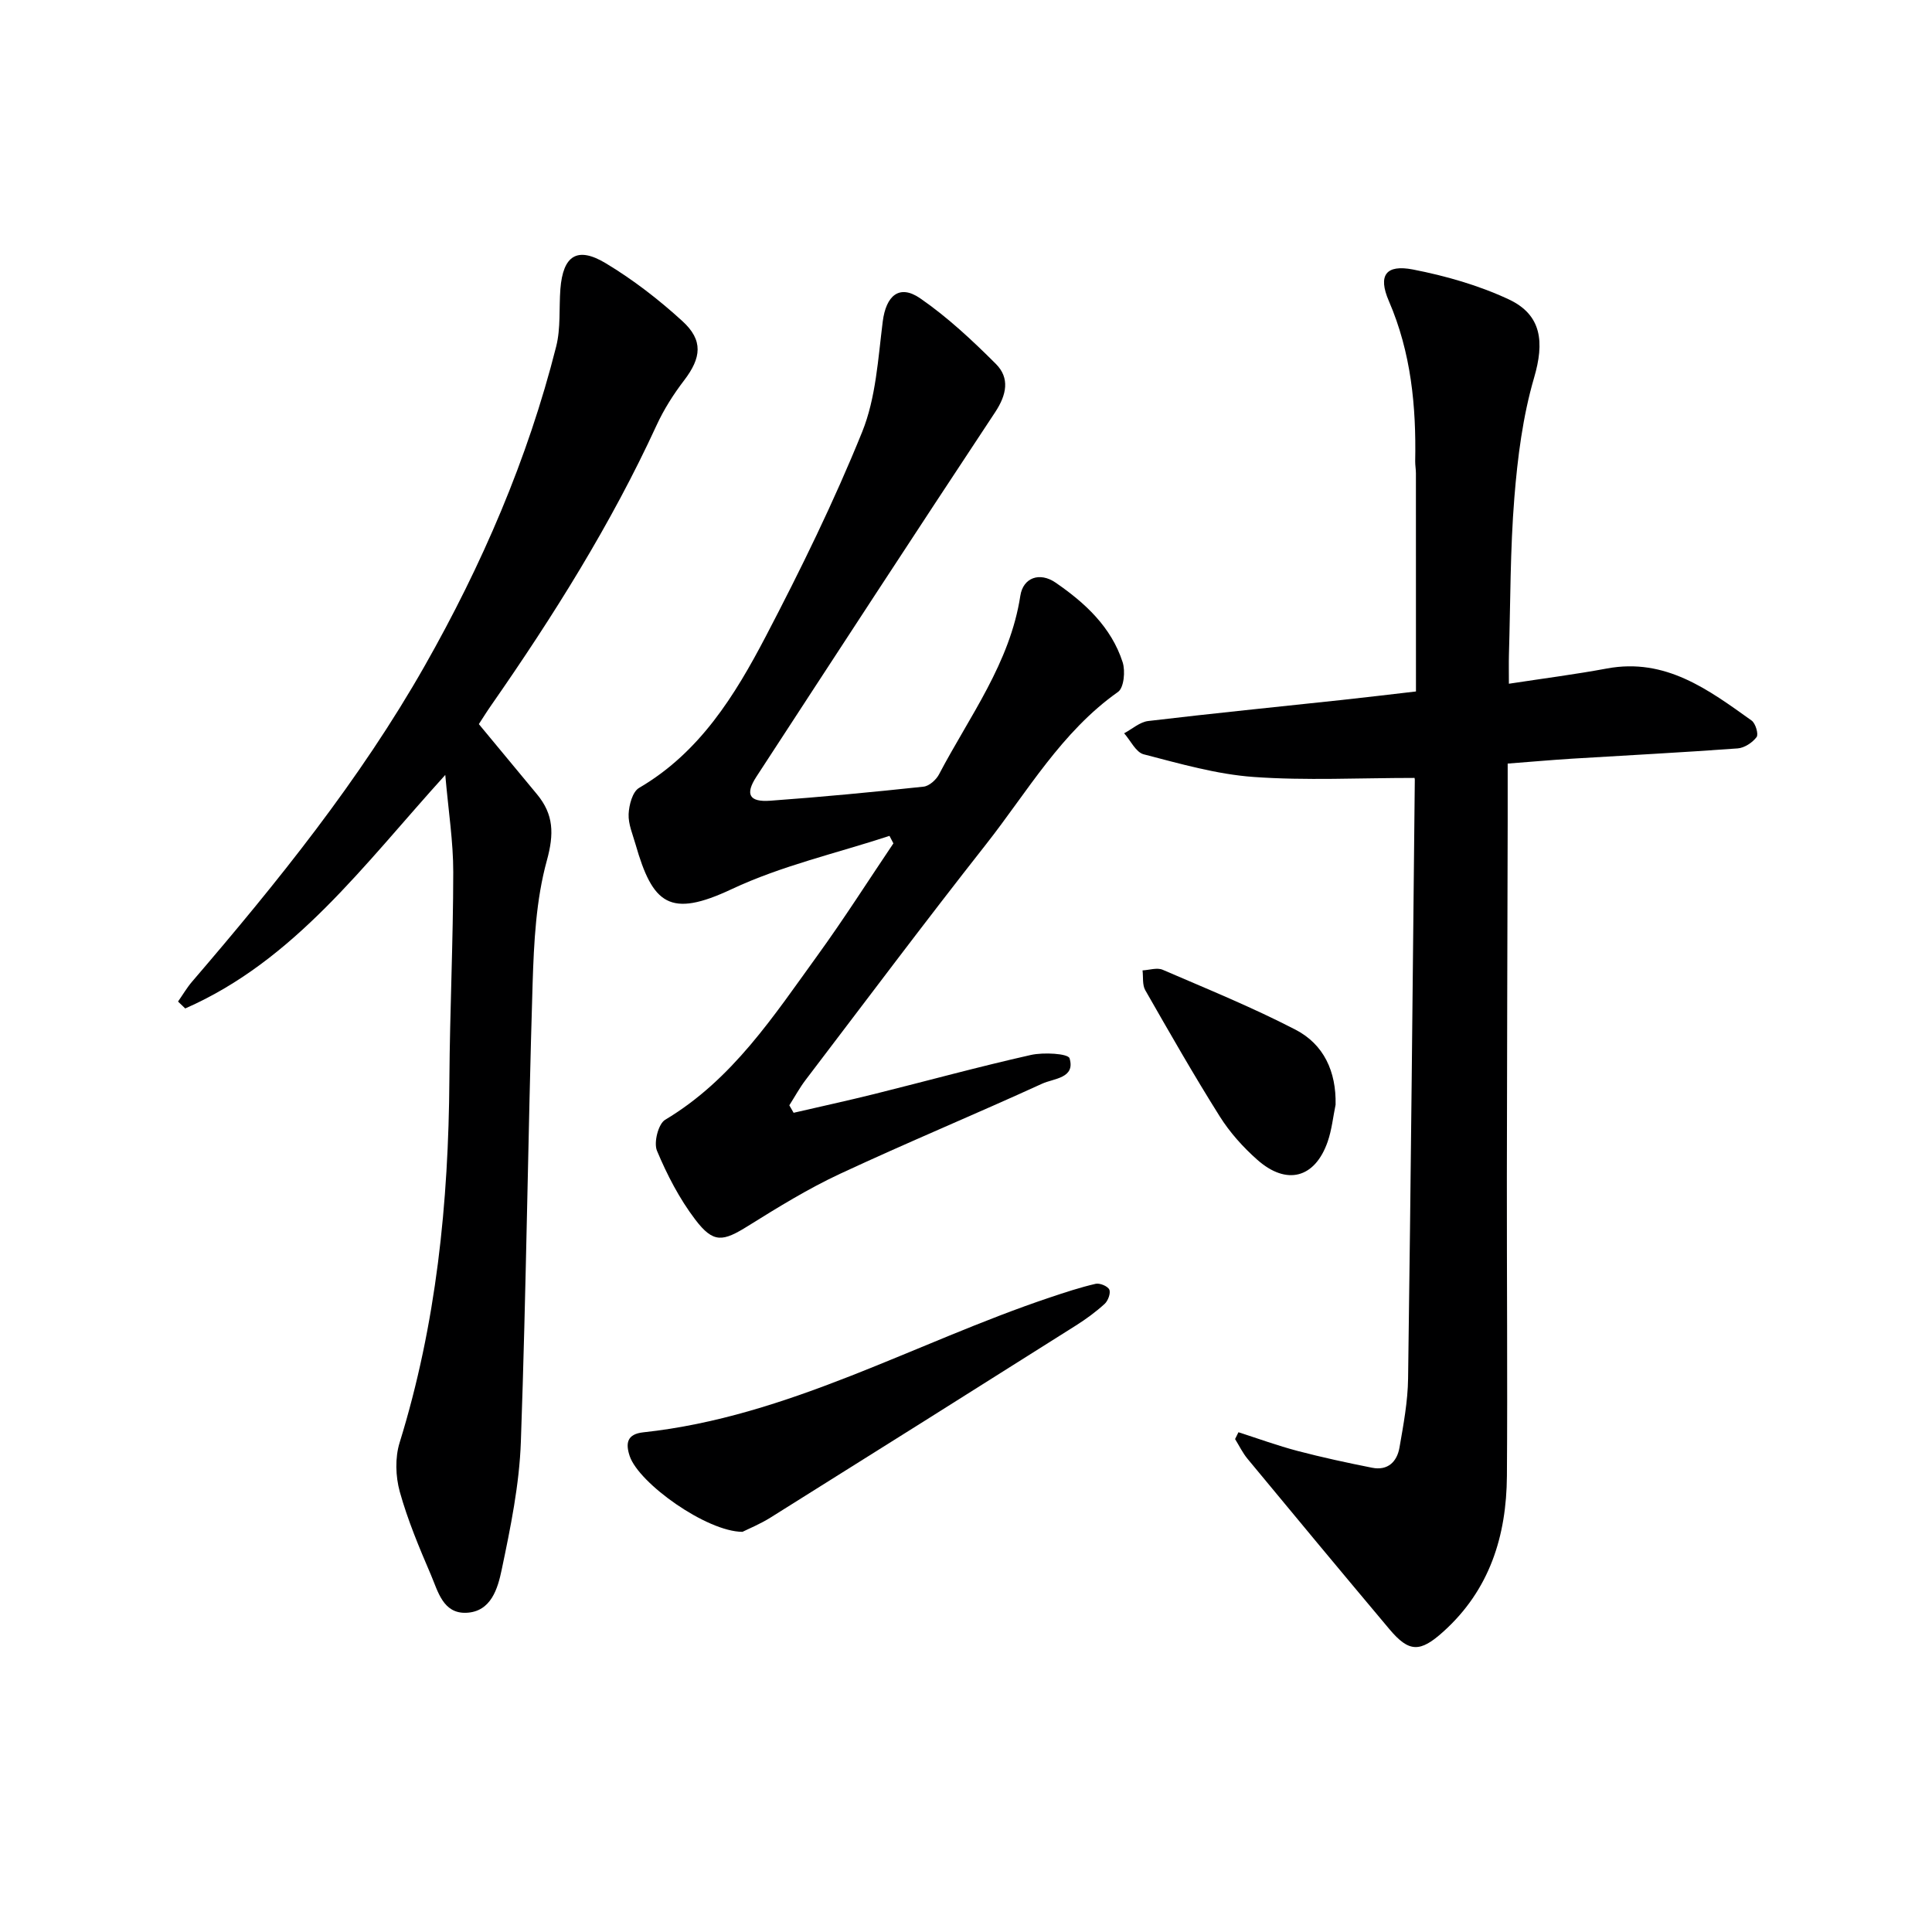
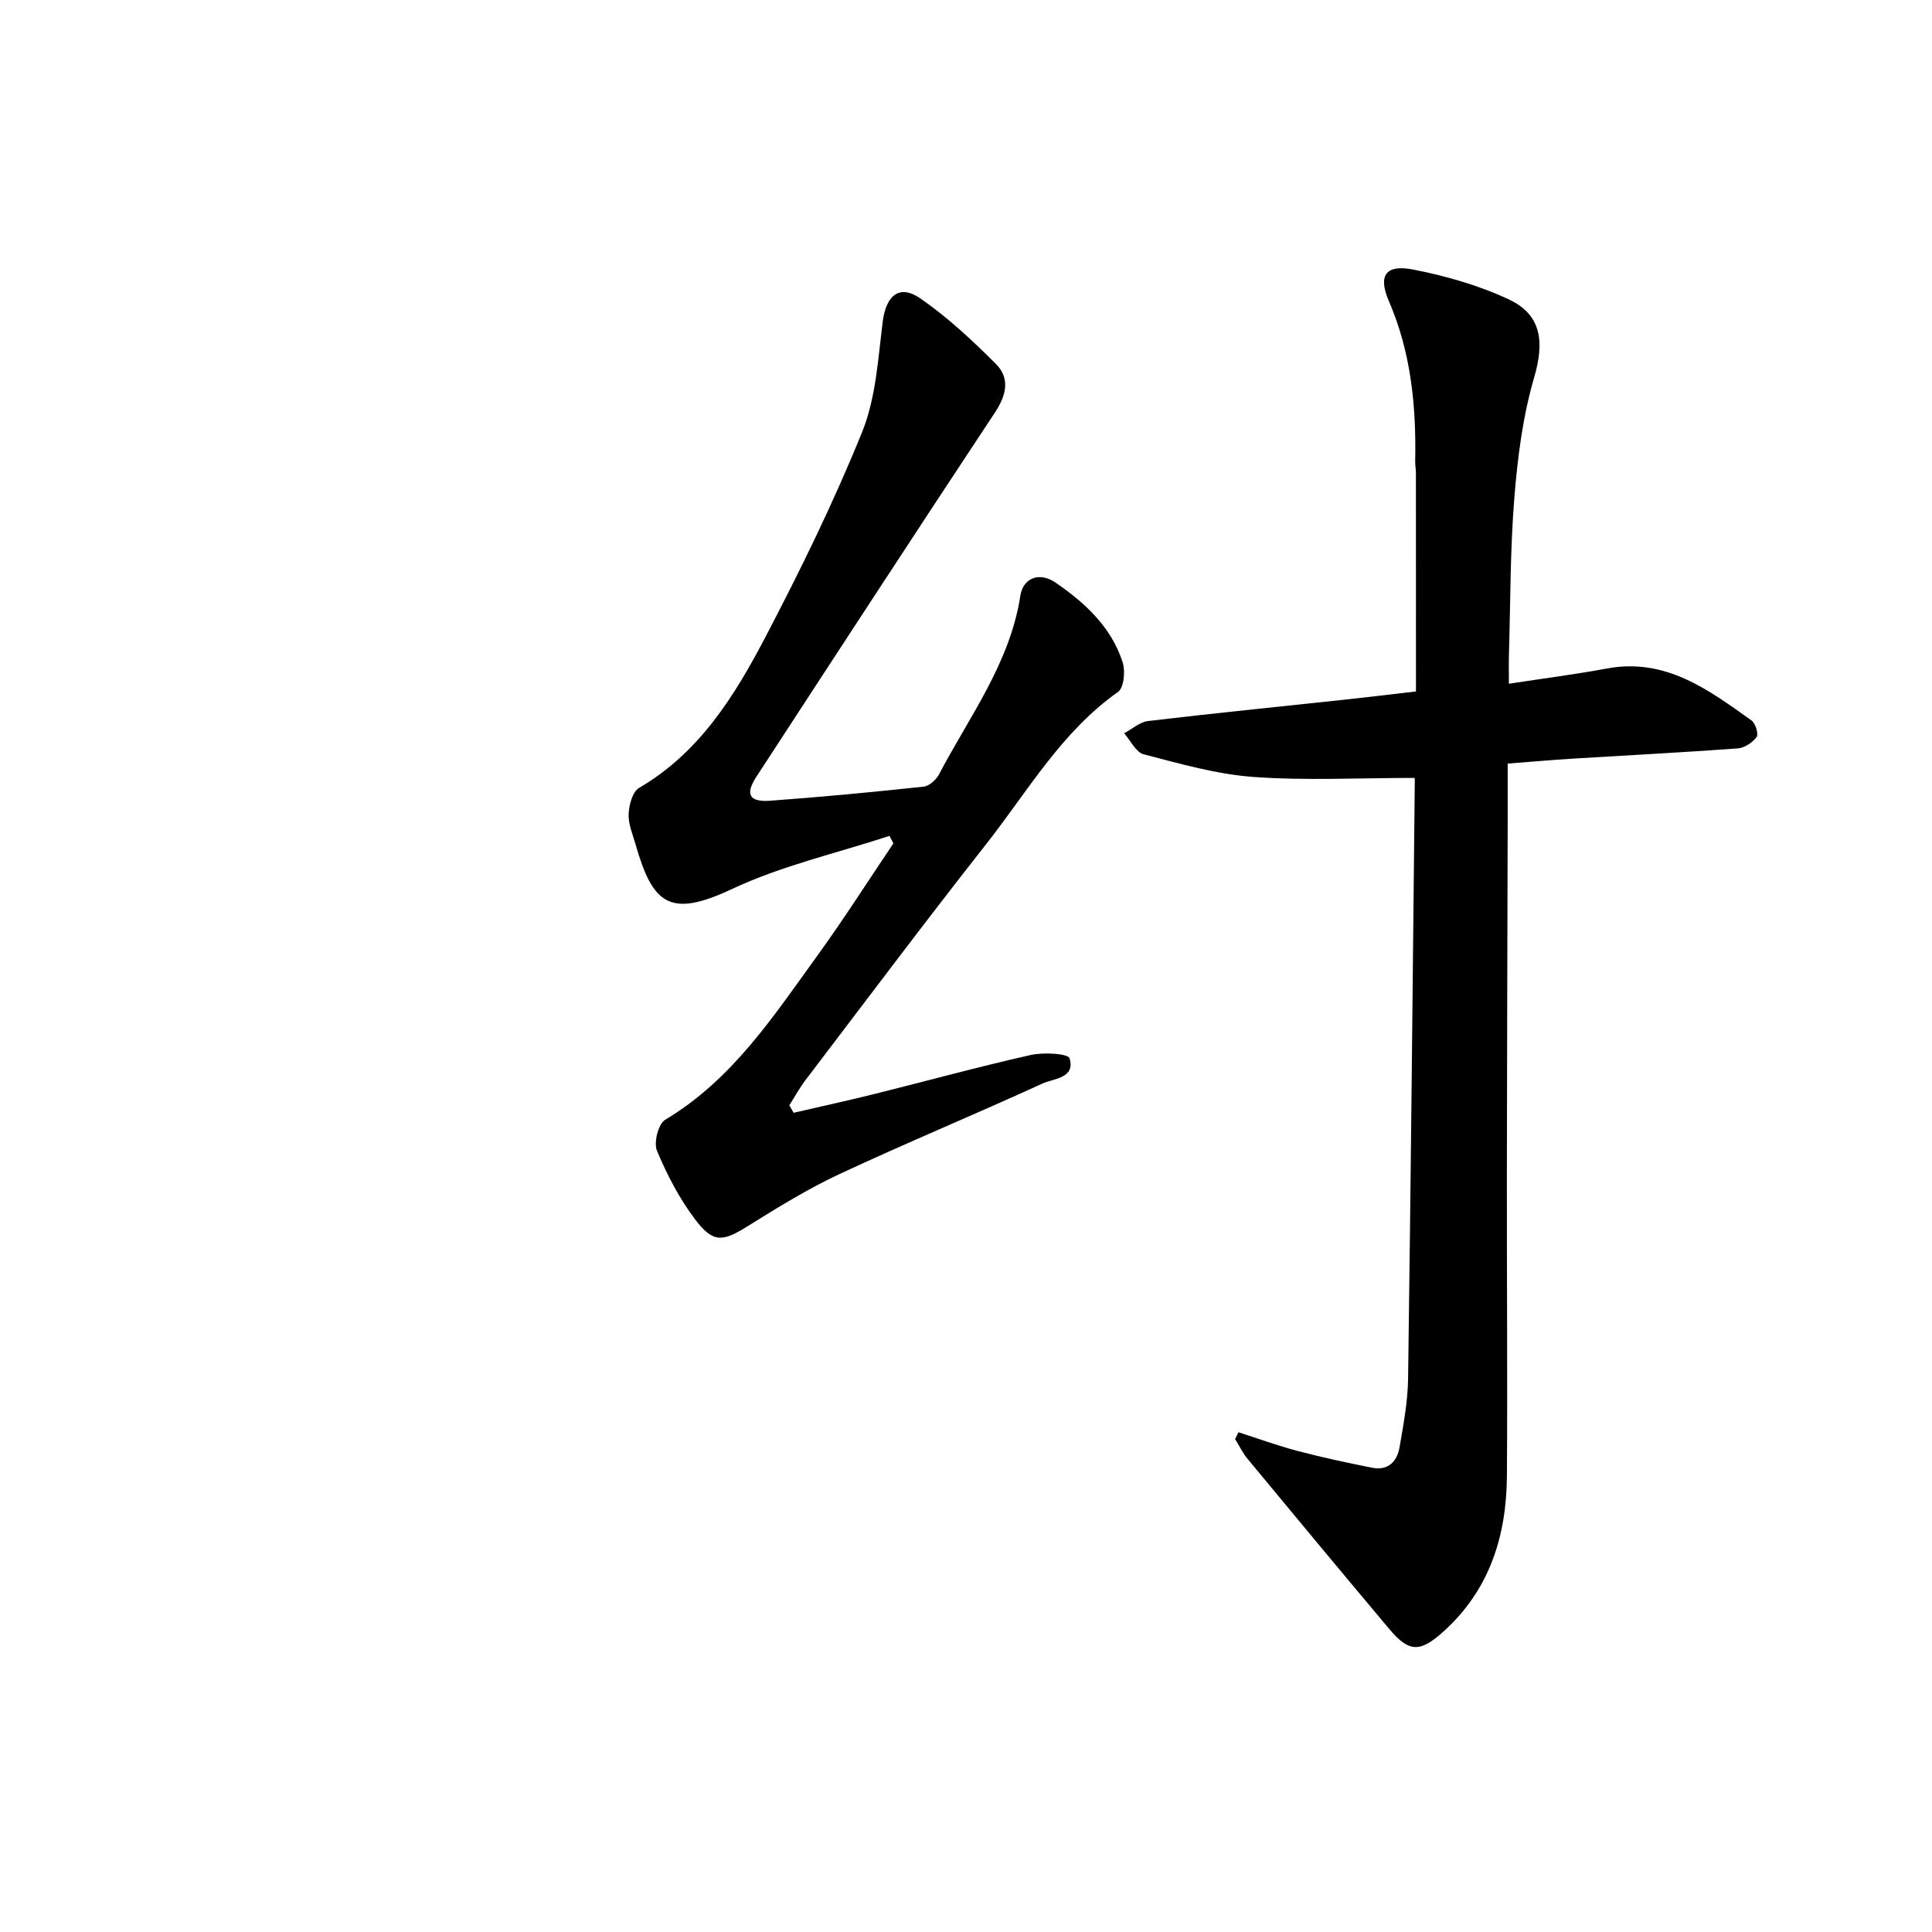
<svg xmlns="http://www.w3.org/2000/svg" enable-background="new 0 0 400 400" viewBox="0 0 400 400">
  <g fill="#000001">
    <path d="m292.83 161.06c-11.41 0-22.4.58-33.29-.2-7.67-.55-15.25-2.75-22.76-4.69-1.61-.42-2.71-2.85-4.04-4.35 1.65-.88 3.24-2.33 4.97-2.54 13.35-1.59 26.74-2.92 40.11-4.36 4.94-.53 9.87-1.13 15.34-1.76 0-15.3 0-30.23-.01-45.17 0-.83-.16-1.66-.15-2.49.22-11.39-.84-22.5-5.45-33.17-2.31-5.34-.62-7.62 5-6.53 6.77 1.32 13.59 3.27 19.82 6.18 6.9 3.23 7.38 8.93 5.25 16.21-2.34 8.01-3.42 16.5-4.09 24.86-.87 10.77-.8 21.61-1.12 32.42-.05 1.79-.01 3.58-.01 6.09 7.25-1.11 13.82-1.95 20.32-3.16 12.12-2.24 20.99 4.39 29.93 10.78.82.58 1.48 2.84 1.03 3.43-.86 1.14-2.52 2.24-3.92 2.34-11.44.84-22.9 1.43-34.36 2.13-4.13.26-8.26.63-13.25 1.01 0 4.25.01 8.2 0 12.14-.06 24.49-.14 48.99-.17 73.48-.02 20.63.15 41.25.01 61.88-.09 12.42-3.57 23.6-13.18 32.24-4.78 4.3-7.06 4.34-11.15-.53-9.85-11.72-19.63-23.49-29.39-35.29-1.01-1.23-1.72-2.71-2.56-4.07.23-.47.46-.94.7-1.41 4.07 1.31 8.1 2.78 12.23 3.87 5.1 1.34 10.27 2.45 15.44 3.48 3.26.65 5.16-1.25 5.67-4.19.82-4.73 1.72-9.52 1.78-14.3.57-41.3.96-82.59 1.39-123.89.02-.3-.13-.61-.09-.44z" />
-     <path d="m99.14 149.92c4.2 5.07 8.13 9.8 12.05 14.54 3.45 4.17 3.55 8.18 2.03 13.7-2.25 8.17-2.68 16.96-2.95 25.52-.97 31.6-1.31 63.22-2.43 94.81-.31 8.88-2.14 17.77-3.97 26.5-.8 3.83-2.17 8.72-7.35 8.92-4.79.18-5.84-4.42-7.29-7.82-2.42-5.64-4.82-11.35-6.46-17.24-.88-3.18-1-7.06-.03-10.18 7.6-24.52 10.13-49.67 10.3-75.2.1-14.31.79-28.61.8-42.92.01-6.27-.99-12.54-1.65-20.11-16.91 18.65-31.2 38.42-53.84 48.35-.5-.48-.99-.95-1.49-1.43.96-1.37 1.81-2.83 2.89-4.1 17.69-20.61 34.74-41.73 48.18-65.4 11.83-20.84 21.33-42.79 27.22-66.12.96-3.79.57-7.92.87-11.89.54-6.94 3.48-8.91 9.41-5.34 5.65 3.4 10.98 7.52 15.86 11.98 4.36 3.98 3.91 7.6.35 12.26-2.2 2.87-4.19 6.01-5.7 9.29-9.43 20.49-21.36 39.48-34.21 57.94-.85 1.21-1.64 2.48-2.59 3.94z" />
    <path d="m164.31 230.39c5.58-1.29 11.17-2.51 16.73-3.89 10.8-2.69 21.54-5.64 32.39-8.08 2.62-.59 7.71-.3 8.01.69 1.25 4.14-3.28 4.16-5.64 5.24-13.9 6.36-28.04 12.22-41.89 18.68-6.58 3.07-12.83 6.92-19 10.77-5.27 3.29-7.2 3.66-10.98-1.32-3.26-4.29-5.82-9.24-7.91-14.23-.71-1.68.27-5.56 1.69-6.41 13.94-8.32 22.49-21.53 31.64-34.16 5.44-7.52 10.43-15.37 15.62-23.07-.27-.52-.54-1.03-.81-1.55-10.93 3.59-22.34 6.17-32.68 11.03-12.81 6.02-16.34 3.14-19.9-9.29-.59-2.07-1.52-4.19-1.43-6.25.08-1.88.8-4.63 2.16-5.42 12.56-7.34 19.83-19.13 26.24-31.38 7.22-13.82 14.11-27.88 19.95-42.32 2.85-7.05 3.29-15.15 4.26-22.85.68-5.36 3.42-7.8 7.75-4.82 5.67 3.91 10.8 8.71 15.69 13.6 2.9 2.91 2.22 6.37-.15 9.96-16.6 25.09-33.03 50.3-49.46 75.51-2.36 3.63-1.47 5.27 2.88 4.95 10.6-.77 21.18-1.78 31.74-2.91 1.16-.12 2.61-1.41 3.2-2.54 6.3-12.01 14.7-23.04 16.84-36.99.58-3.76 4.01-4.97 7.29-2.72 6.1 4.19 11.54 9.2 13.89 16.48.59 1.83.27 5.29-.95 6.15-11.75 8.3-18.75 20.65-27.35 31.58-12.66 16.08-24.93 32.47-37.33 48.75-1.26 1.65-2.26 3.51-3.38 5.26.28.5.59 1.02.89 1.55z" />
-     <path d="m153.72 317.15c-7.41-.02-21.45-10.04-23.35-15.69-.9-2.69-.52-4.55 2.8-4.91 30.08-3.23 56.16-18.52 84.19-27.92 3.13-1.05 6.27-2.09 9.48-2.83.86-.2 2.51.49 2.83 1.2.32.73-.26 2.31-.96 2.95-1.82 1.66-3.85 3.15-5.94 4.47-21.04 13.29-42.1 26.54-63.2 39.75-2.2 1.38-4.63 2.37-5.85 2.98z" />
-     <path d="m276.52 228.71c-.53 2.57-.79 5.23-1.65 7.69-2.63 7.52-8.47 9.1-14.55 3.73-2.95-2.61-5.7-5.67-7.79-9-5.38-8.55-10.39-17.34-15.41-26.11-.64-1.11-.4-2.73-.57-4.11 1.4-.07 3.01-.63 4.17-.13 9.23 3.98 18.57 7.78 27.49 12.4 5.88 3.04 8.46 8.68 8.31 15.53z" />
  </g>
</svg>